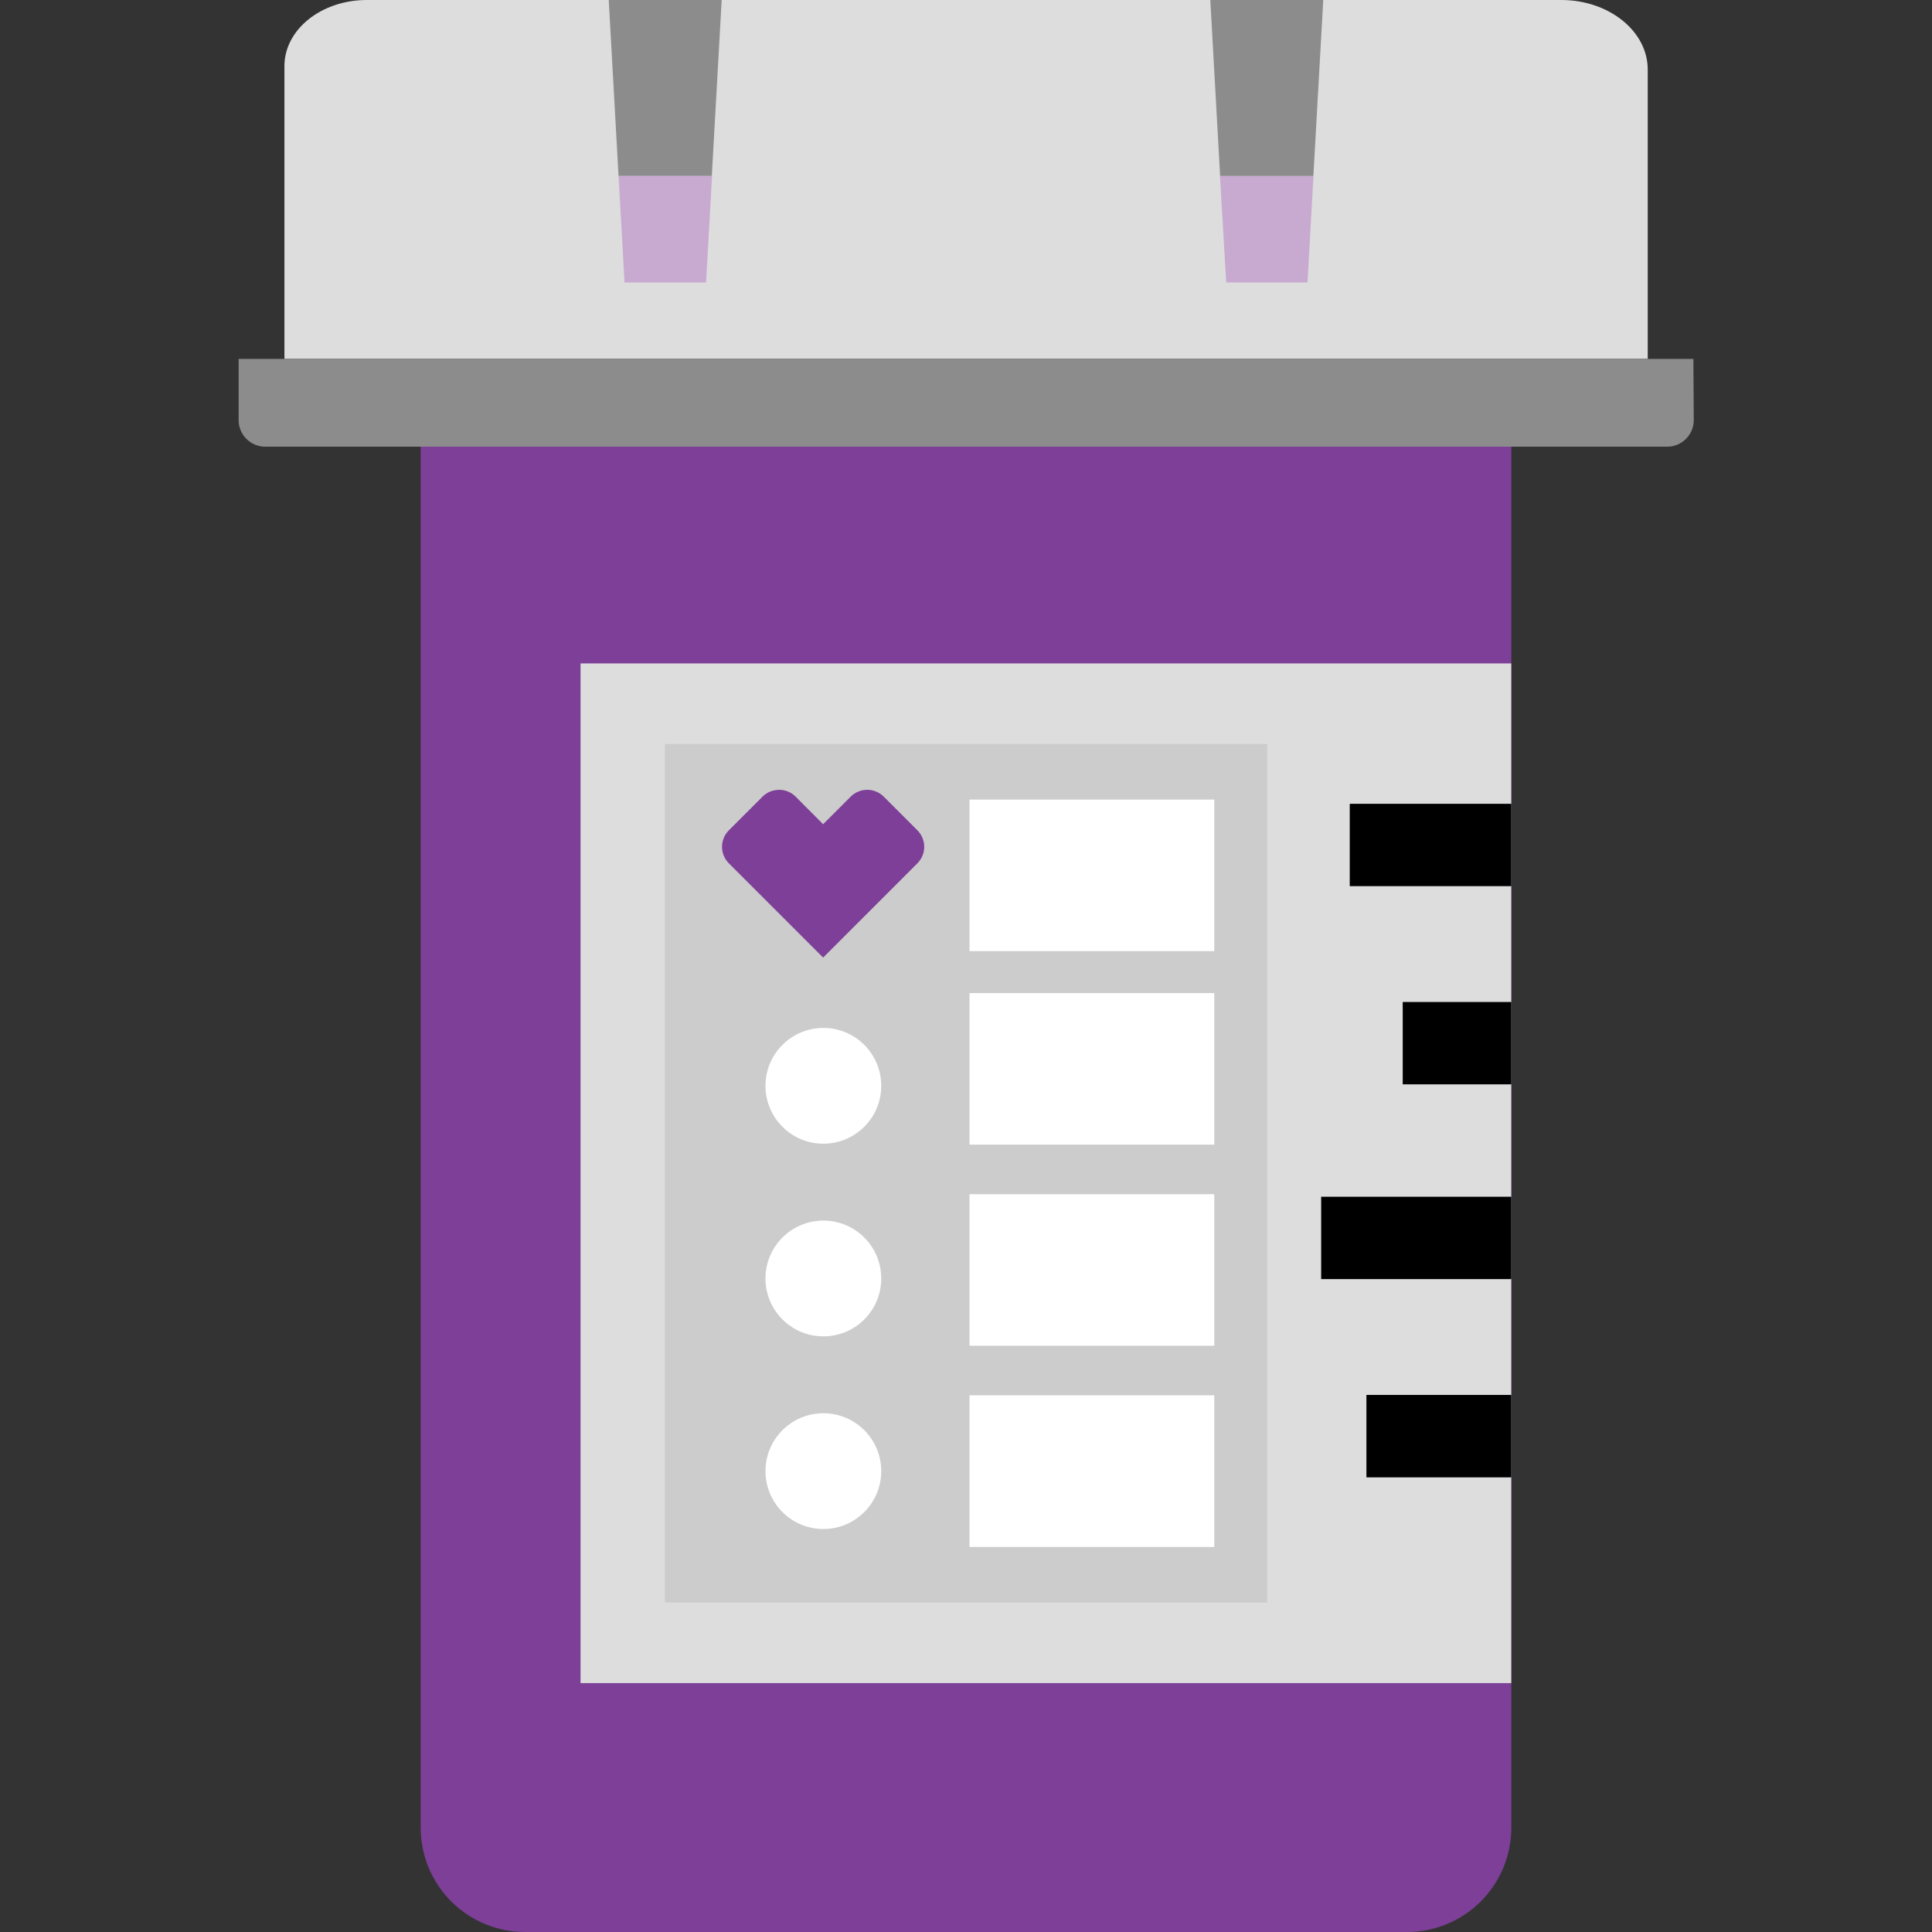
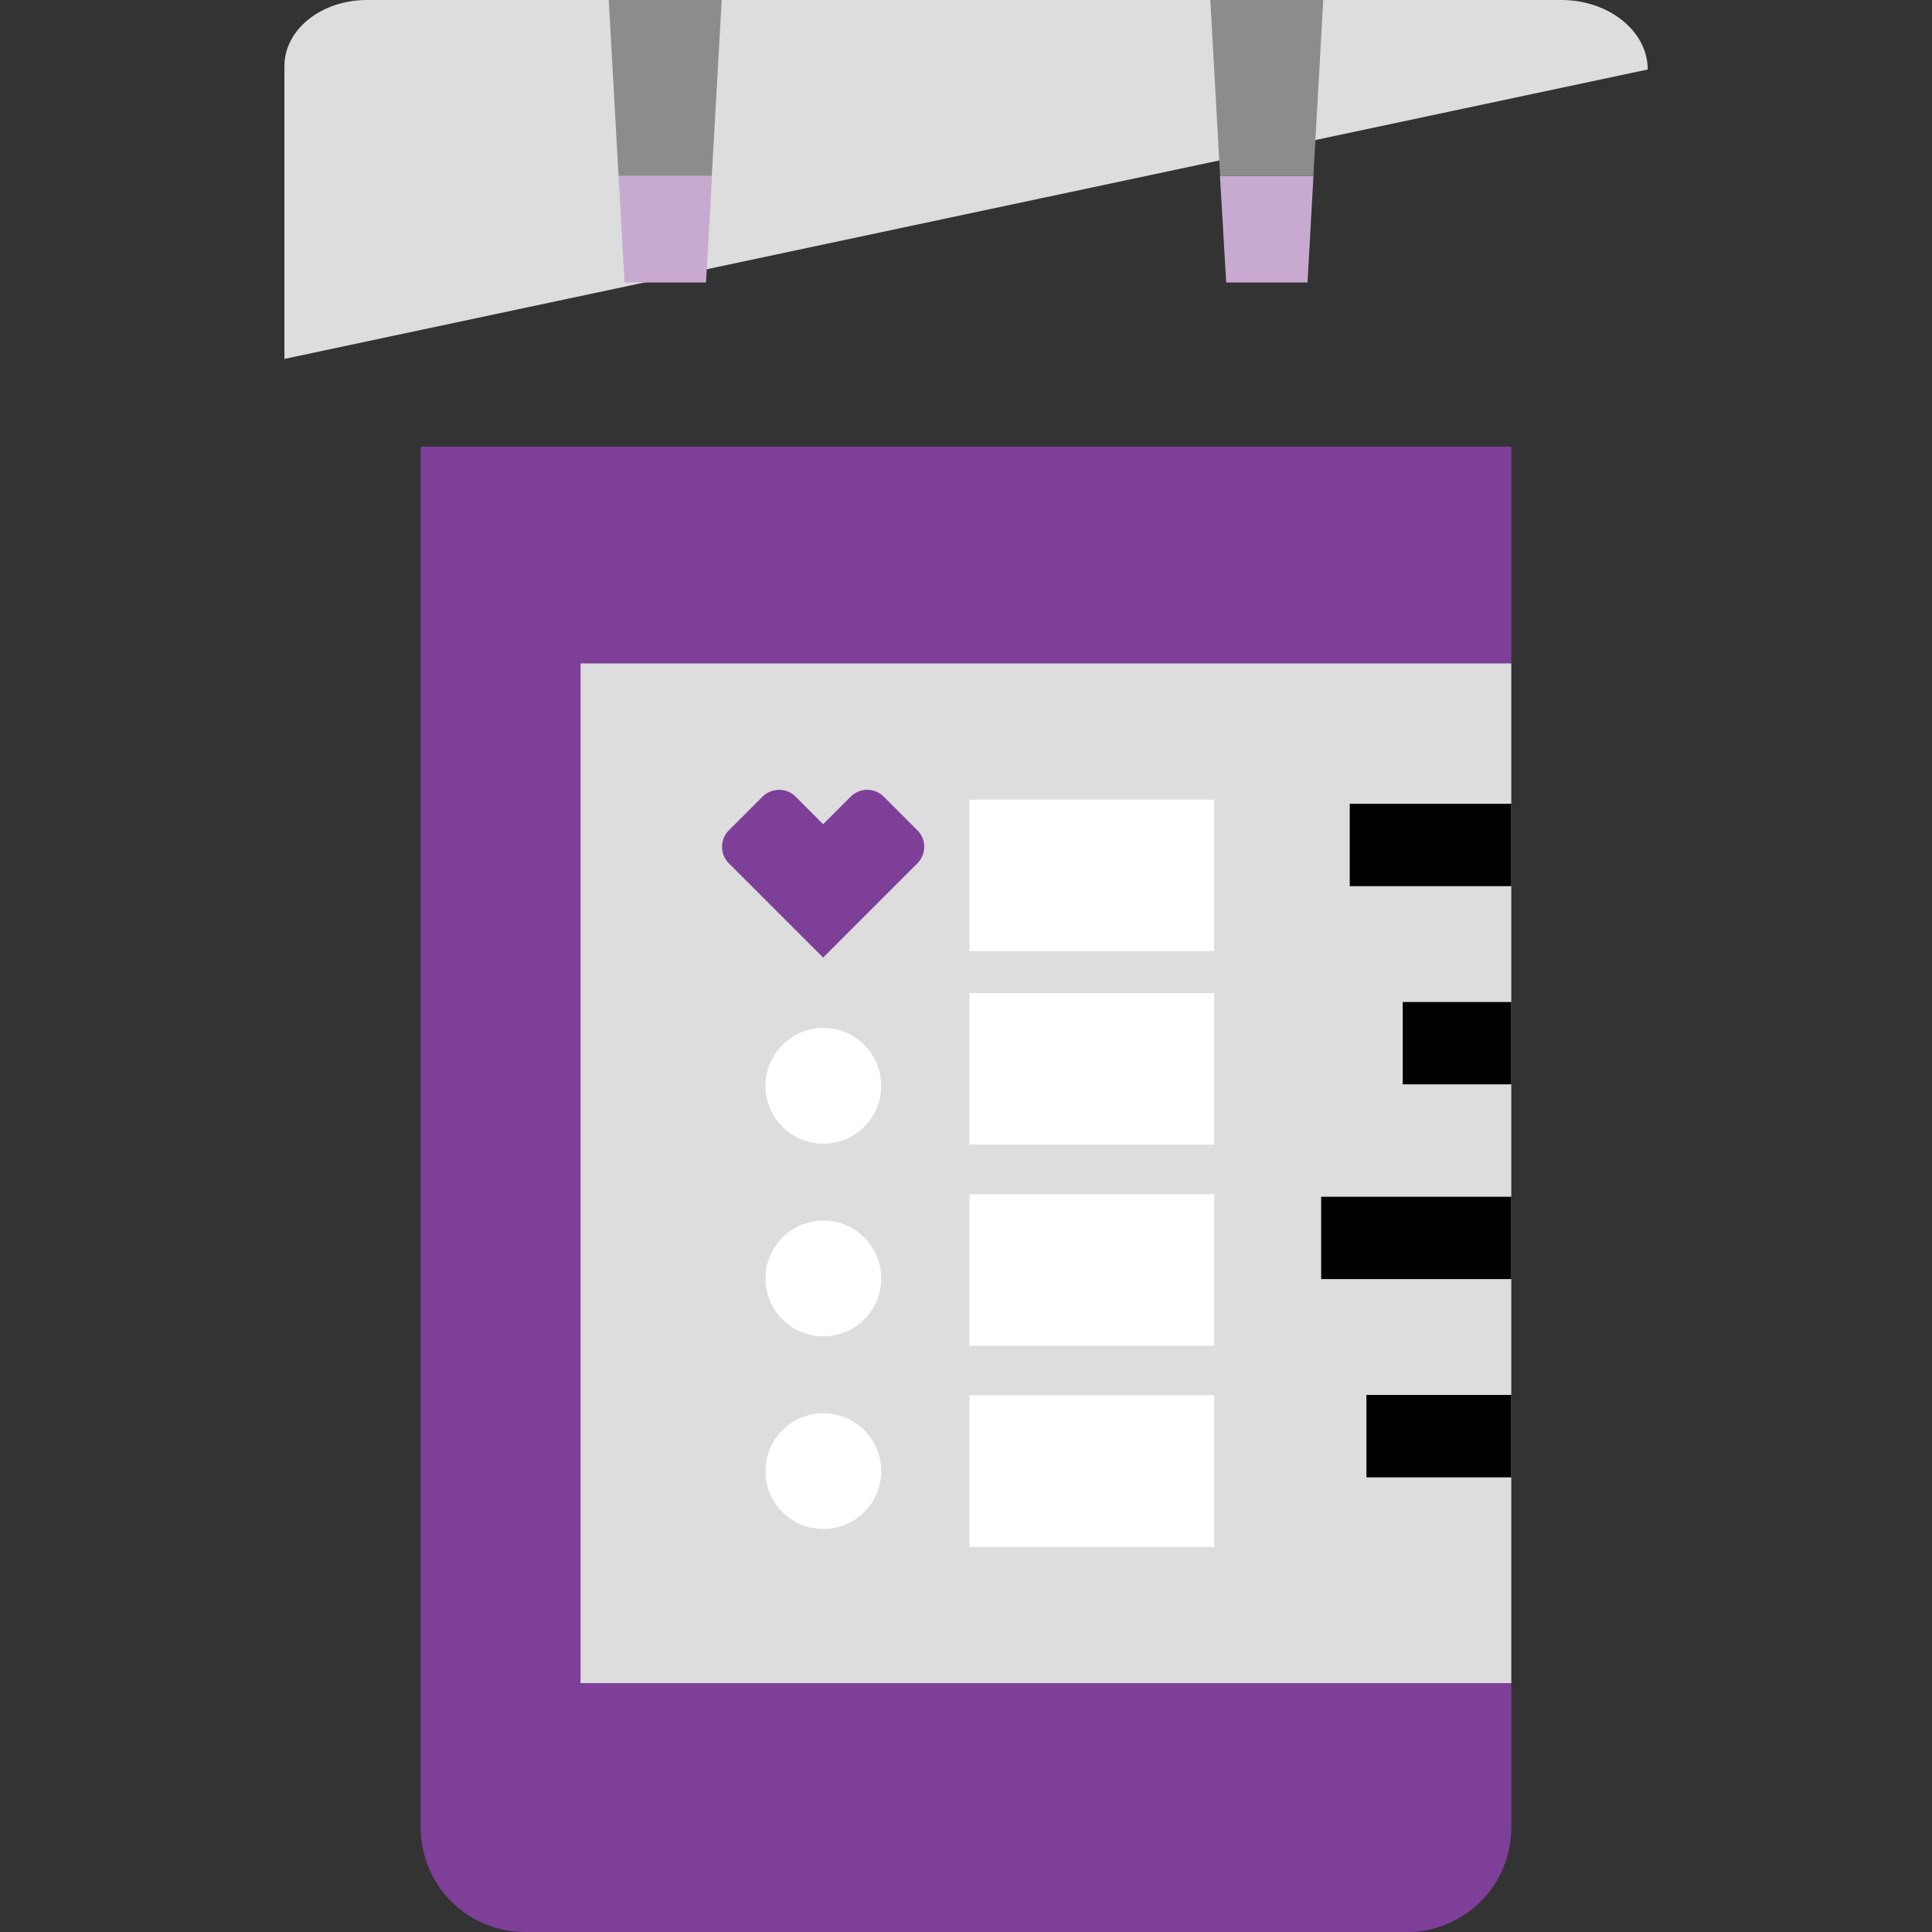
<svg xmlns="http://www.w3.org/2000/svg" width="248px" height="248px" viewBox="0 0 248 248" version="1.1">
  <rect x="0" y="0" width="248" height="248" fill="#333333" stroke="none" />
  <title>Pictograms/On F5/object/Rx</title>
  <g id="Pictograms/On-F5/object/Rx" stroke="none" stroke-width="1" fill="none" fill-rule="evenodd">
    <g id="Rx_rgb" transform="translate(30, 0)" fill-rule="nonzero">
      <path d="M150.6,248 L37.4,248 C33.847,248.003 30.439,246.593 27.925,244.082 C25.412,241.57 24,238.163 24,234.61 L24,57.34 L164,57.34 L164,234.61 C164,238.163 162.588,241.57 160.075,244.082 C157.561,246.593 154.153,248.003 150.6,248" id="Path" fill="#7D3F98" />
-       <path d="M170.39,0 L17.08,0 C11.24,0 6.51,3.8 6.51,8.48 L6.51,46.07 L181.51,46.07 L181.51,8.92 C181.51,3.99 176.51,0 170.42,0" id="Path" fill="#DDDDDD" />
-       <path d="M187.37,46.07 L0.63,46.07 L0.63,53.92 C0.63,55.809 2.161,57.34 4.05,57.34 L184,57.34 C185.889,57.34 187.42,55.809 187.42,53.92 L187.37,46.07 Z" id="Path" fill="#8C8C8C" />
+       <path d="M170.39,0 L17.08,0 C11.24,0 6.51,3.8 6.51,8.48 L6.51,46.07 L181.51,8.92 C181.51,3.99 176.51,0 170.42,0" id="Path" fill="#DDDDDD" />
      <polygon id="Path" fill="#8C8C8C" points="48.14 0 49.4 22.59 61.37 22.59 62.64 0" />
      <path d="M49.4,22.59 L61.4,22.59 L60.63,36.26 L50.17,36.26 L49.4,22.59 Z M127.4,36.26 L137.84,36.26 L138.6,22.59 L126.6,22.59 L127.4,36.26 Z" id="Shape" fill="#C8AAD1" />
      <polygon id="Path" fill="#8C8C8C" points="125.36 0 126.62 22.59 138.59 22.59 139.86 0" />
      <rect id="Rectangle" fill="#DDDDDD" x="44.52" y="85.16" width="119.47" height="130.89" />
-       <rect id="Rectangle" fill="#CCCCCC" x="55.35" y="95.5" width="77.3" height="110.21" />
      <path d="M125.87,198.57 L94.45,198.57 L94.45,179.11 L125.87,179.11 L125.87,198.57 Z M125.87,153.29 L94.45,153.29 L94.45,172.75 L125.87,172.75 L125.87,153.29 Z M125.87,127.48 L94.45,127.48 L94.45,146.93 L125.87,146.93 L125.87,127.48 Z M125.87,102.64 L94.45,102.64 L94.45,122.09 L125.87,122.09 L125.87,102.64 Z M83.12,164.11 C83.12,160.007 79.793,156.68 75.69,156.68 C71.587,156.68 68.26,160.007 68.26,164.11 C68.26,168.213 71.587,171.54 75.69,171.54 C77.661,171.543 79.553,170.761 80.947,169.367 C82.341,167.973 83.123,166.081 83.12,164.11 M83.12,139.38 C83.12,135.277 79.793,131.95 75.69,131.95 C71.587,131.95 68.26,135.277 68.26,139.38 C68.26,143.483 71.587,146.81 75.69,146.81 C79.793,146.81 83.12,143.483 83.12,139.38 M83.12,188.84 C83.12,184.737 79.793,181.41 75.69,181.41 C71.587,181.41 68.26,184.737 68.26,188.84 C68.26,192.943 71.587,196.27 75.69,196.27 C79.793,196.27 83.12,192.943 83.12,188.84" id="Shape" fill="#FFFFFF" />
      <path d="M164,113.75 L143.26,113.75 L143.26,103.18 L164,103.18 L164,113.75 Z M164,128.62 L150.06,128.62 L150.06,139.19 L164,139.19 L164,128.62 Z M164,153.62 L139.59,153.62 L139.59,164.19 L164,164.19 L164,153.62 Z M164,179.06 L145.4,179.06 L145.4,189.64 L164,189.64 L164,179.06 Z" id="Shape" fill="#000000" />
      <path d="M70,101.39 C69.196,101.388 68.425,101.709 67.86,102.28 L63.58,106.56 C63.006,107.124 62.682,107.895 62.682,108.7 C62.682,109.505 63.006,110.276 63.58,110.84 L75.66,122.92 L87.74,110.84 C88.314,110.276 88.638,109.505 88.638,108.7 C88.638,107.895 88.314,107.124 87.74,106.56 L83.46,102.28 C82.896,101.706 82.125,101.382 81.32,101.382 C80.515,101.382 79.744,101.706 79.18,102.28 L75.66,105.8 L72.14,102.27 C71.575,101.699 70.804,101.378 70,101.38" id="Path" fill="#7D3F98" />
    </g>
  </g>
</svg>